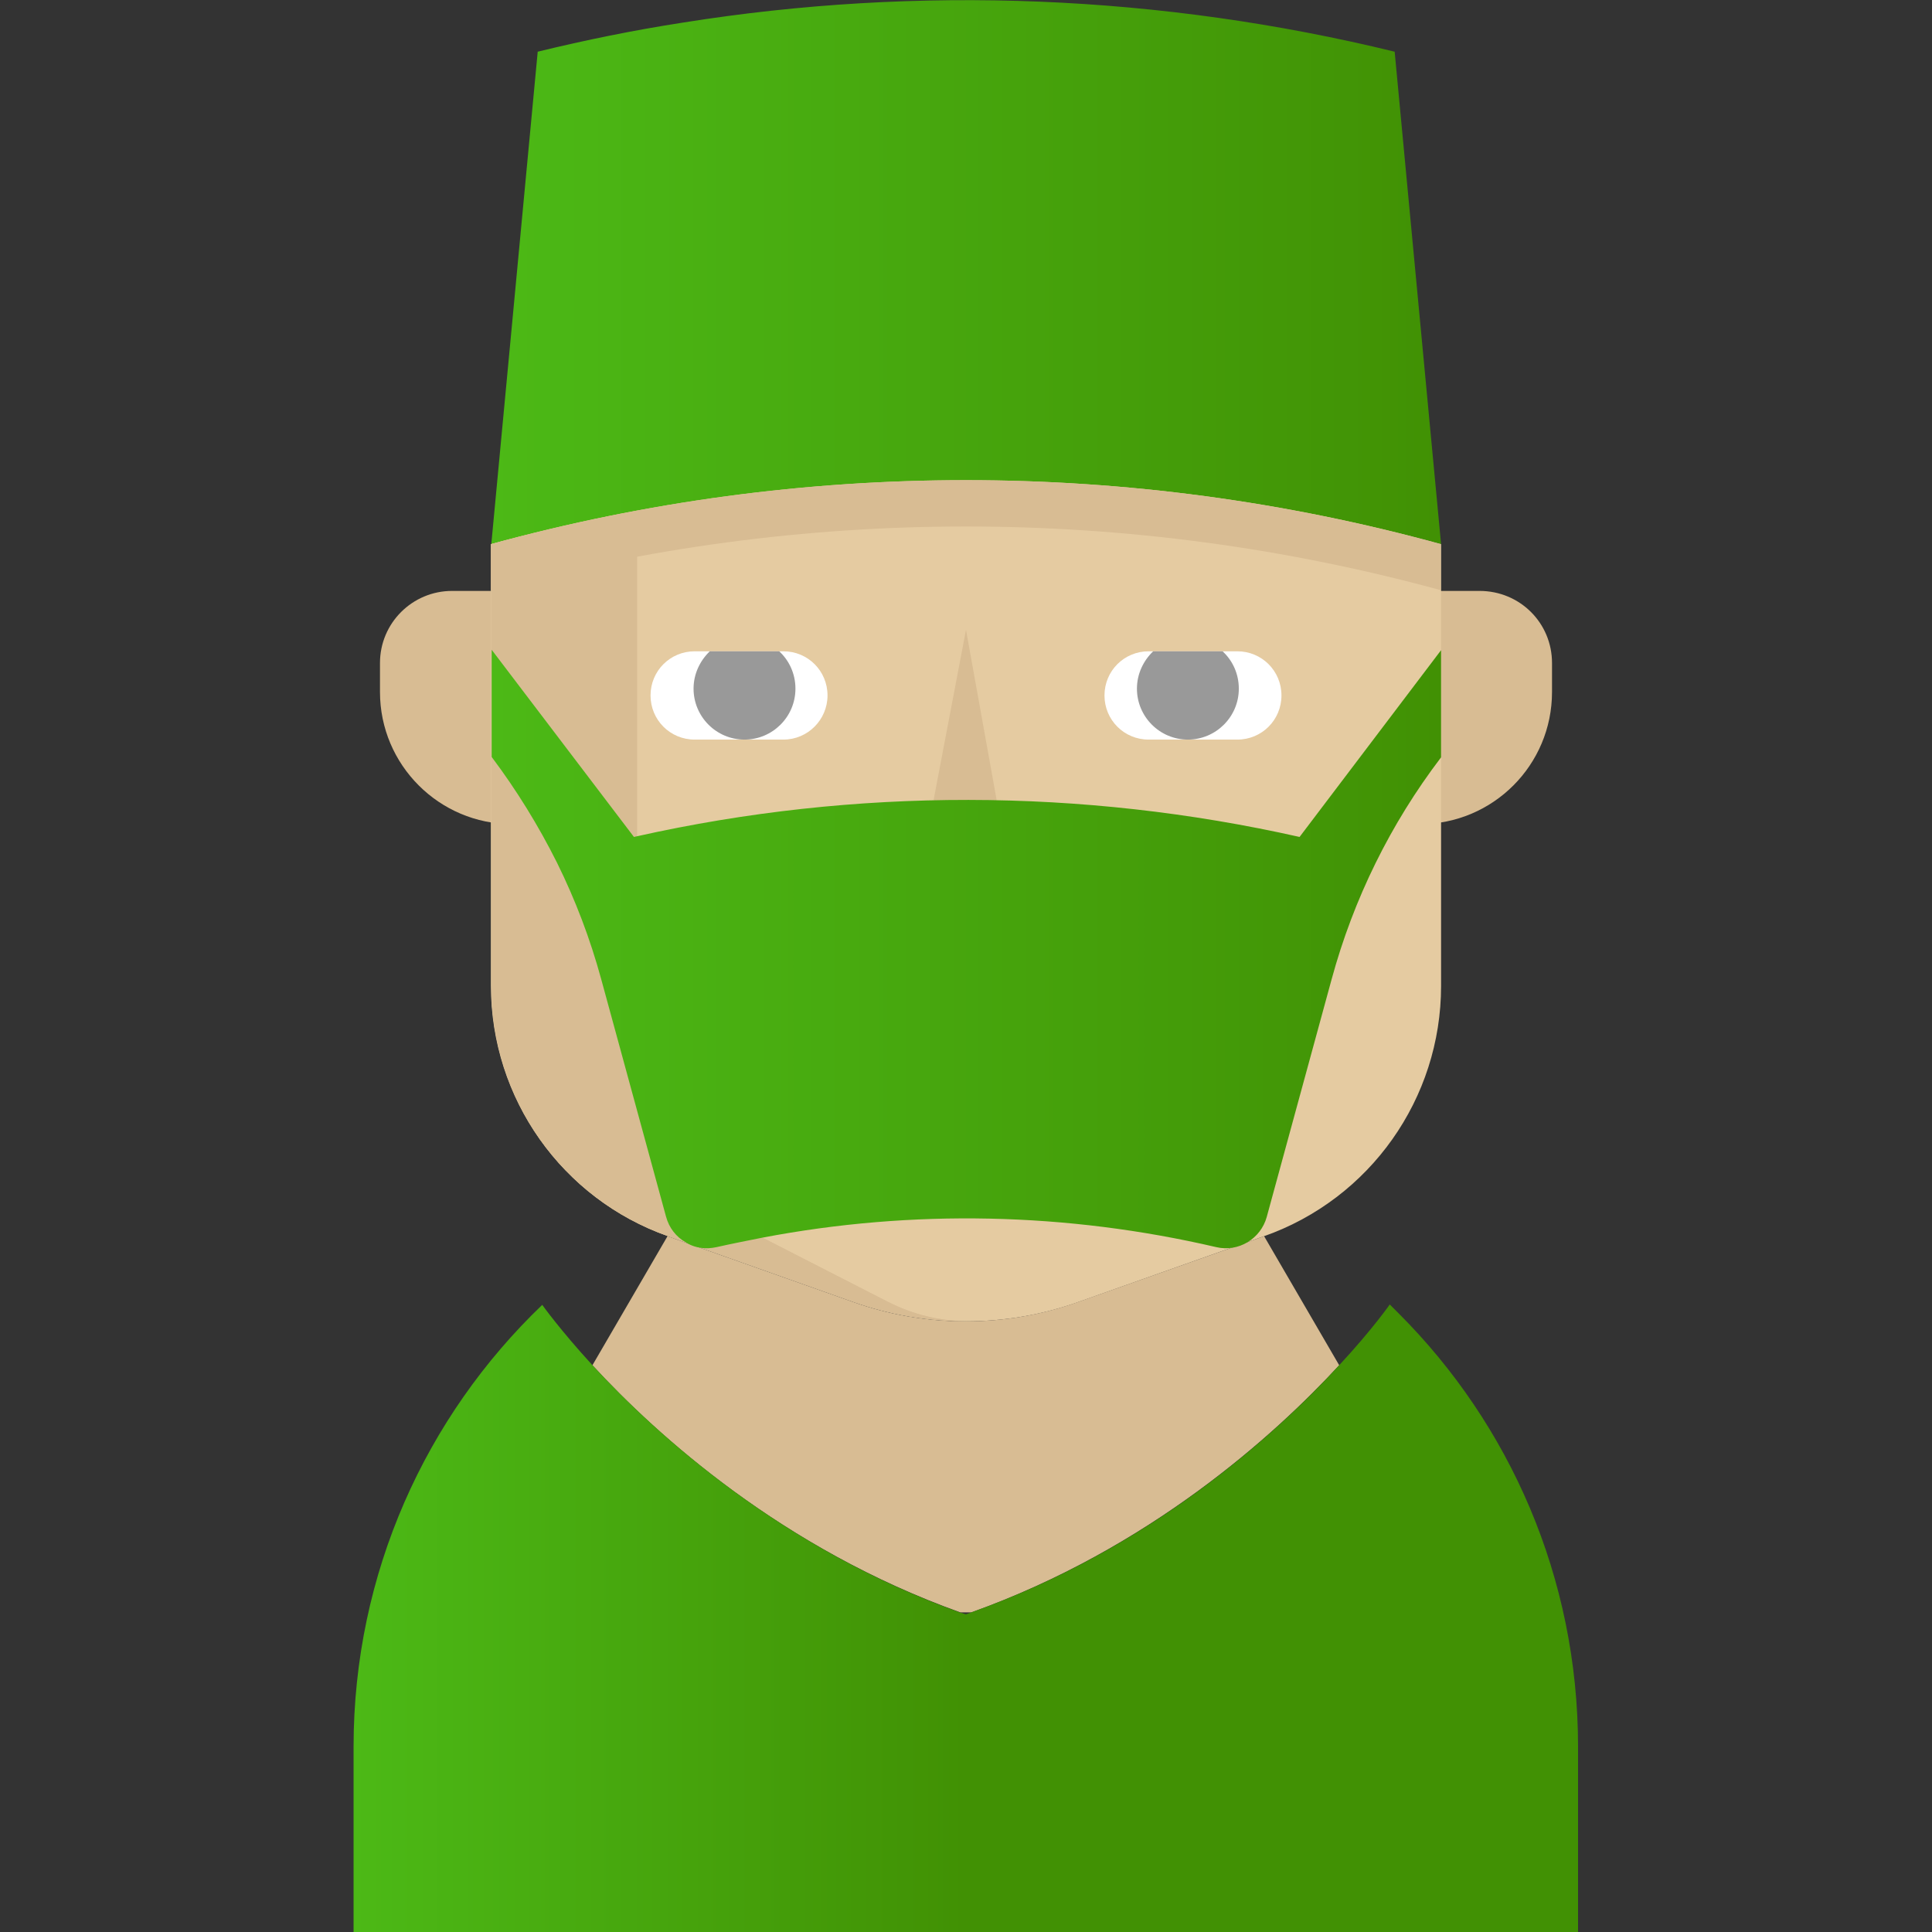
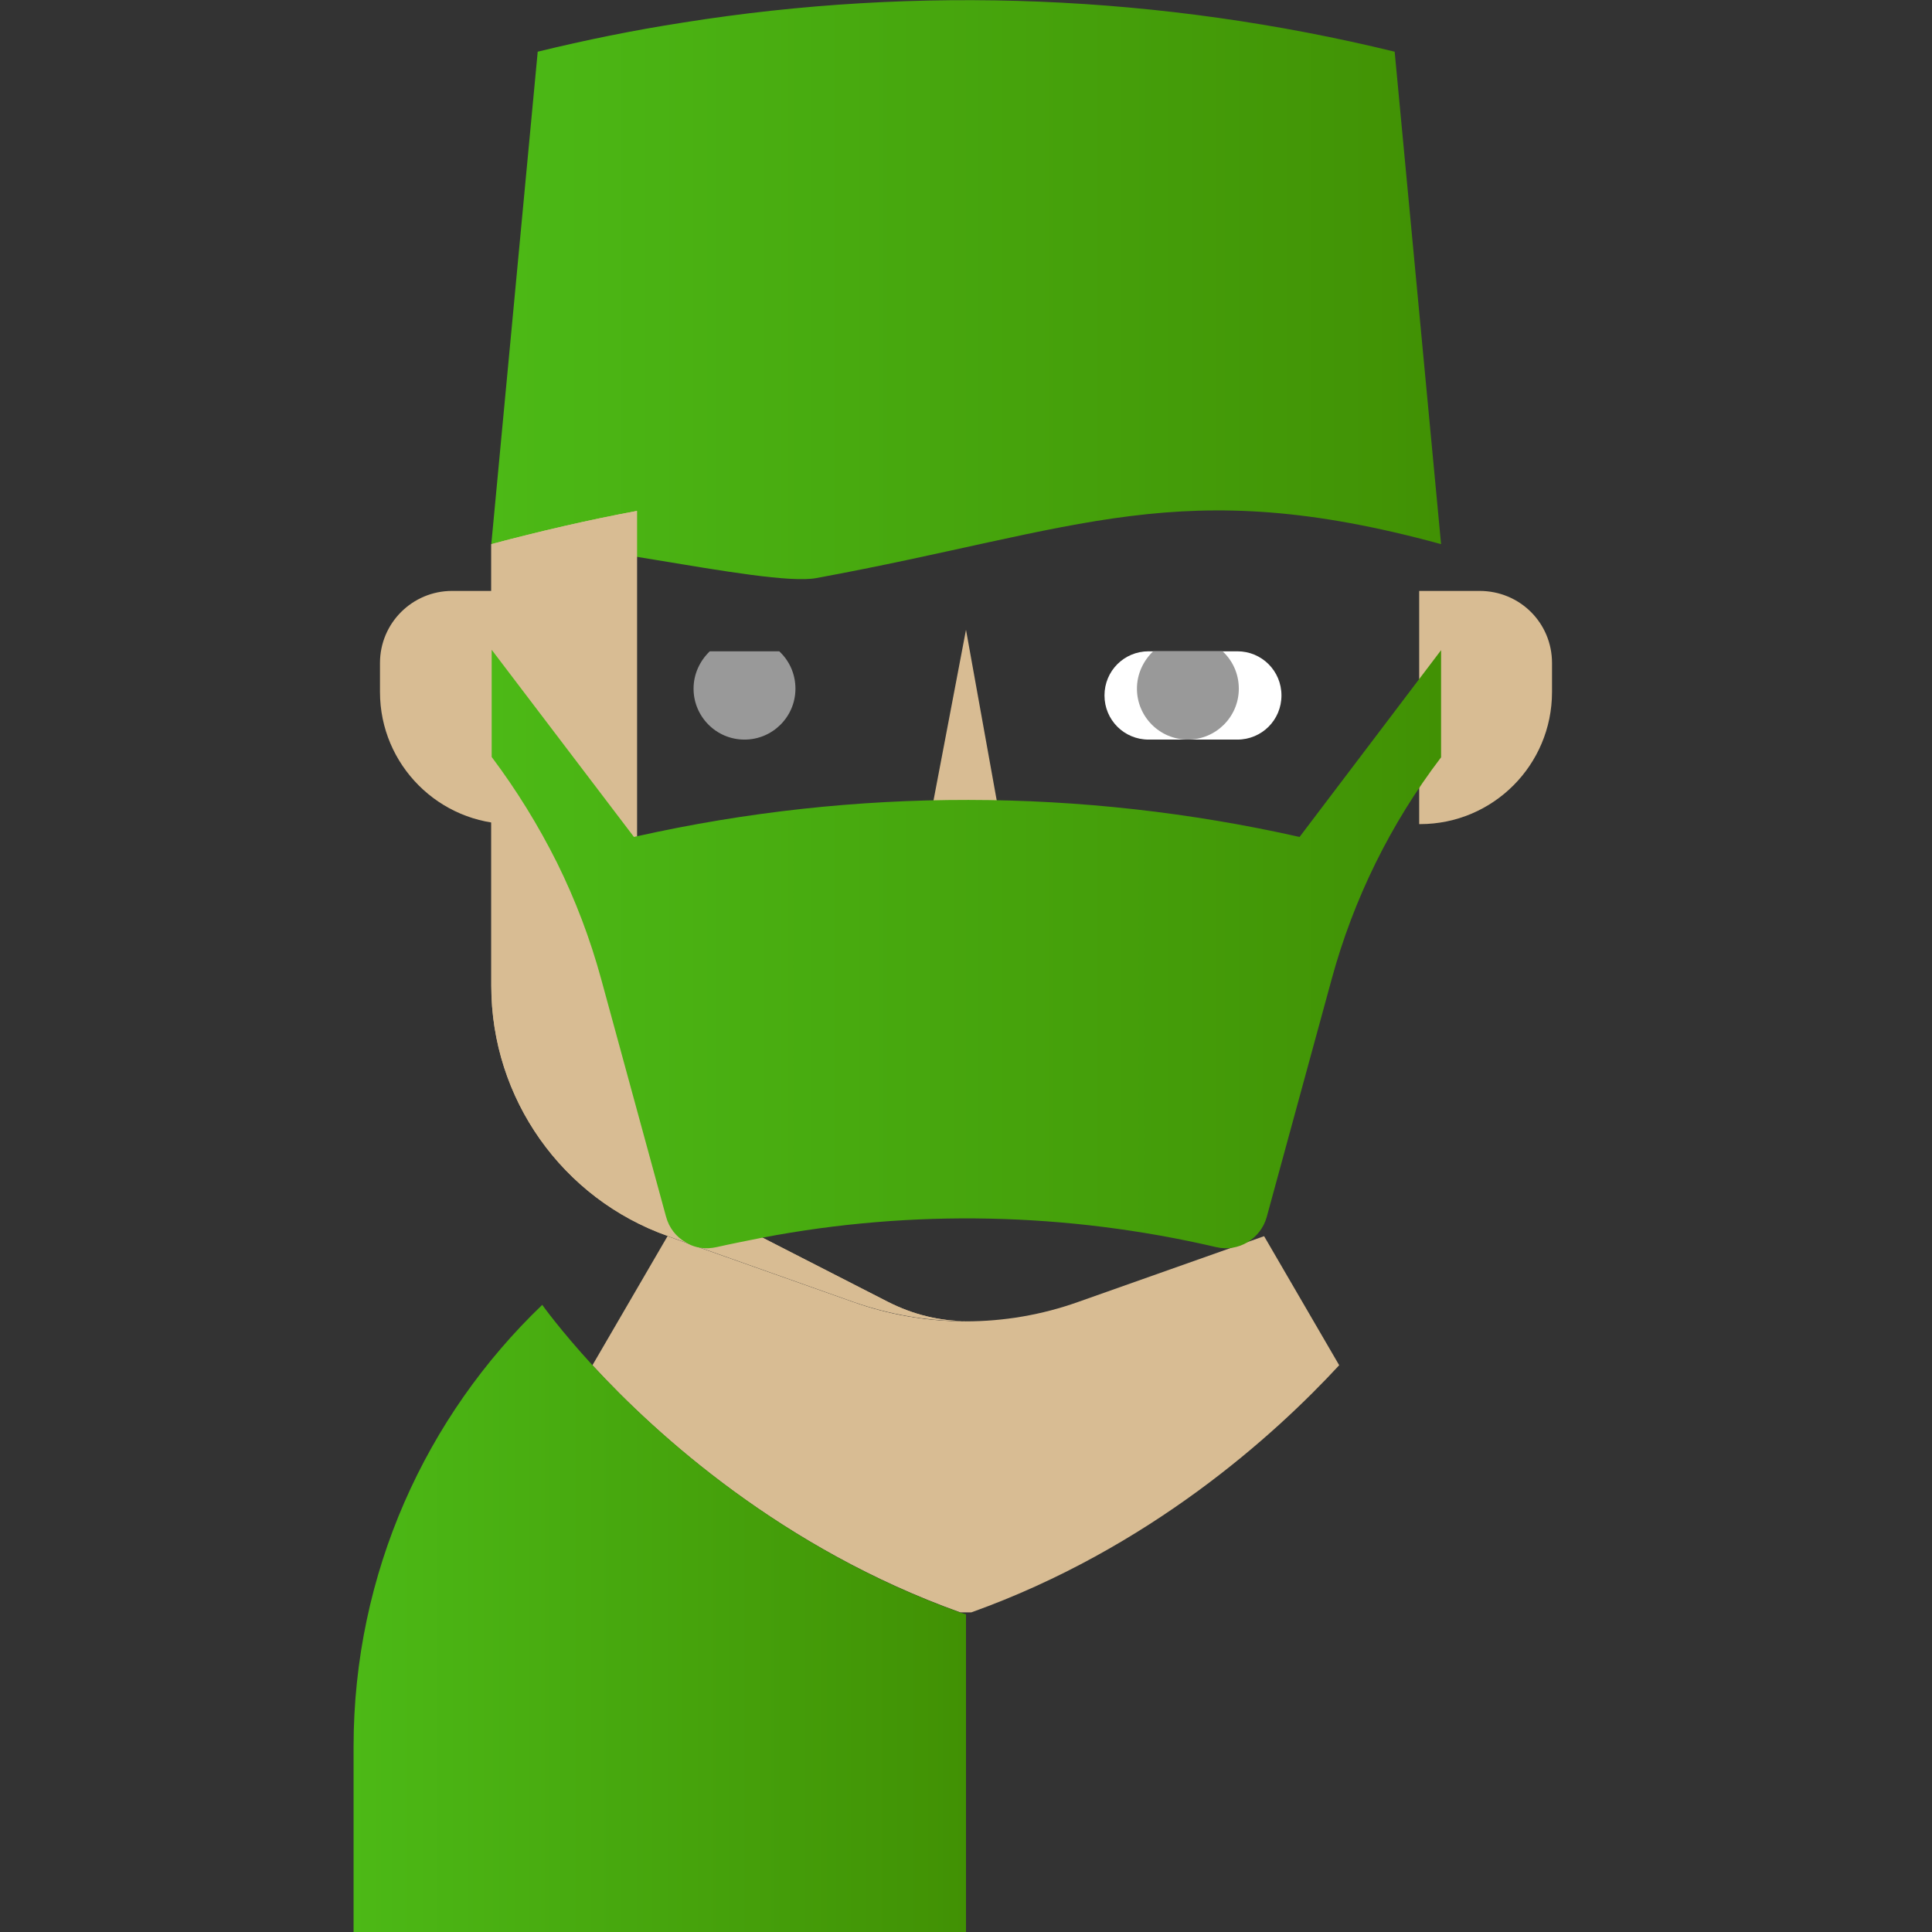
<svg xmlns="http://www.w3.org/2000/svg" version="1.1" id="Layer_1" x="0px" y="0px" viewBox="-41 164.9 512 512" style="enable-background:new -41 164.9 512 512;" xml:space="preserve">
  <rect x="-41" y="164.9" width="512" height="512" fill="#333333" stroke="none" />
  <style type="text/css">
	.st0{fill:url(#SVGID_1_);}
	.st1{fill:#D8BC93;}
	.st2{fill:#E5CBA1;}
	.st3{fill:url(#SVGID_2_);}
	.st4{fill:url(#SVGID_3_);}
	.st5{fill:url(#SVGID_4_);}
	.st6{fill:#FFFFFF;}
	.st7{fill:#999999;}
</style>
  <linearGradient id="SVGID_1_" gradientUnits="userSpaceOnUse" x1="89.134" y1="241.604" x2="340.876" y2="241.604">
    <stop offset="0" style="stop-color:#4CB916" />
    <stop offset="1" style="stop-color:#419104" />
  </linearGradient>
  <path class="st0" d="M340.9,309.1c-69.2-18.9-95.4-3.9-165.6,9c-13.4,2.5-72.9-12.6-86.1-9c4.1-43.5,8.2-87,12.3-130.5  c12.7-3.1,25.5-5.7,38.4-7.7c62.6-10,126.8-7.4,188.7,7.7C332.7,222,336.8,265.5,340.9,309.1z" />
  <g>
    <path class="st1" d="M94.9,351.4v31.9h-0.2c-19.3,0-35-15.7-35-35v-7.7c0-10.6,8.6-19.1,19.1-19.1h15.9h0.2V351.4z" />
    <path class="st1" d="M370.3,340.6v7.7c0,19.3-15.6,35-35,35h-0.2v-31.9v-29.9h0.2h15.8C361.8,321.5,370.3,330,370.3,340.6z" />
  </g>
-   <path class="st2" d="M89.1,309.1L89.1,309.1l0,117.1c0,29.8,18.8,56.4,46.9,66.3l49.1,17.4c19.3,6.9,40.5,6.9,59.8,0l49.1-17.4  c28.1-9.9,46.9-36.5,46.9-66.3V309.1C258.5,286.5,171.5,286.5,89.1,309.1z" />
-   <path class="st1" d="M89.1,309.1L89.1,309.1l0,12.2h0c82.4-22.5,169.3-22.5,251.7,0v-12.2C258.5,286.5,171.5,286.5,89.1,309.1z" />
  <path id="SVGCleanerId_0" class="st1" d="M194.3,509.9l-34-17.4c-19.5-9.9-32.5-36.5-32.5-66.3v-42.9v-31.9v-29.9v-21.2  c-12.9,2.4-25.8,5.4-38.6,8.8h0v12.4v29.9v31.9v42.9c0,29.8,18.8,56.4,46.9,66.3l49.1,17.4c9.7,3.4,19.8,5.1,29.9,5.1  C208,515,201,513.3,194.3,509.9z" />
  <polygon class="st1" points="205.1,383.8 215,331.8 224.9,386.8 " />
  <g>
    <path id="SVGCleanerId_0_1_" class="st1" d="M194.3,509.9l-34-17.4c-19.5-9.9-32.5-36.5-32.5-66.3v-42.9v-31.9v-29.9v-21.2   c-12.9,2.4-25.8,5.4-38.6,8.8h0v12.4v29.9v31.9v42.9c0,29.8,18.8,56.4,46.9,66.3l49.1,17.4c9.7,3.4,19.8,5.1,29.9,5.1   C208,515,201,513.3,194.3,509.9z" />
  </g>
  <path class="st1" d="M294,492.5l19.9,34.2c-17.1,18.5-50.3,48.6-97.5,65.5v0h-2.9v0c-47.2-16.9-80.4-46.9-97.5-65.5l19.9-34.2v0  l49.1,17.4c19.3,6.9,40.5,6.9,59.8,0L294,492.5L294,492.5z" />
  <g>
    <linearGradient id="SVGID_2_" gradientUnits="userSpaceOnUse" x1="215.006" y1="593.777" x2="377.312" y2="593.777">
      <stop offset="0" style="stop-color:#419104" />
      <stop offset="1" style="stop-color:#419104" />
    </linearGradient>
-     <path class="st3" d="M313.9,526.7c8.9-9.6,13.4-16.1,13.4-16.1c0.8,0.8,1.6,1.6,2.4,2.4c29.4,29.4,47.5,70,47.5,114.8v49.1H215   v-84.2c0.5-0.2,1-0.3,1.4-0.5C263.6,575.4,296.8,545.3,313.9,526.7z" />
    <linearGradient id="SVGID_3_" gradientUnits="userSpaceOnUse" x1="52.688" y1="593.777" x2="215.006" y2="593.777">
      <stop offset="0" style="stop-color:#4CB916" />
      <stop offset="1" style="stop-color:#419104" />
    </linearGradient>
    <path class="st4" d="M215,592.7v84.2H52.7v-49.1c0-46,19.2-87.6,50-117.1c0,0,4.6,6.5,13.4,16.1c17.1,18.5,50.3,48.6,97.5,65.5   C214.1,592.4,214.5,592.6,215,592.7z" />
  </g>
  <linearGradient id="SVGID_4_" gradientUnits="userSpaceOnUse" x1="89.12" y1="416.425" x2="340.874" y2="416.425">
    <stop offset="0" style="stop-color:#4CB916" />
    <stop offset="1" style="stop-color:#419104" />
  </linearGradient>
  <path class="st5" d="M340.9,337.2v28.4c-13.4,17.6-23.2,37.5-29,58.8c-5.7,21-11.5,42-17.2,63c-1.6,5.8-7.5,9.4-13.4,8  c-39.5-9.2-80.5-10.1-120.3-2.5c-4,0.8-8.1,1.6-12.1,2.5c-1.4,0.3-2.8,0.4-4.1,0.2c-1.5-0.2-2.9-0.7-4.1-1.5  c-2.5-1.4-4.4-3.8-5.2-6.8c-5.7-21-11.5-42-17.2-63c-2.9-10.6-6.8-20.9-11.7-30.8c-4.9-9.8-10.7-19.2-17.3-28v-28.4l37.7,49.6  c0.3-0.1,0.6-0.1,0.9-0.2c57.8-12.9,117.7-12.8,175.5,0.2L340.9,337.2z" />
  <g>
-     <path class="st6" d="M166.6,360.9h-23.5c-6.5,0-11.7-5.2-11.7-11.7c0-6.5,5.2-11.7,11.7-11.7h23.5c6.5,0,11.7,5.2,11.7,11.7   C178.3,355.6,173.1,360.9,166.6,360.9z" />
    <path class="st6" d="M298.6,349.2c0,6.5-5.2,11.7-11.7,11.7h-23.5c-6.5,0-11.7-5.2-11.7-11.7c0-6.5,5.2-11.7,11.7-11.7h23.5   C293.4,337.5,298.6,342.7,298.6,349.2z" />
  </g>
  <g>
    <path class="st7" d="M287.3,347.4c0,7.5-6.1,13.5-13.5,13.5c-7.5,0-13.5-6.1-13.5-13.5c0-3.9,1.7-7.4,4.3-9.9H283   C285.6,339.9,287.3,343.4,287.3,347.4z" />
    <path class="st7" d="M169.8,347.4c0,7.5-6.1,13.5-13.5,13.5c-7.5,0-13.5-6.1-13.5-13.5c0-3.9,1.7-7.4,4.3-9.9h18.4   C168.1,339.9,169.8,343.4,169.8,347.4z" />
  </g>
</svg>